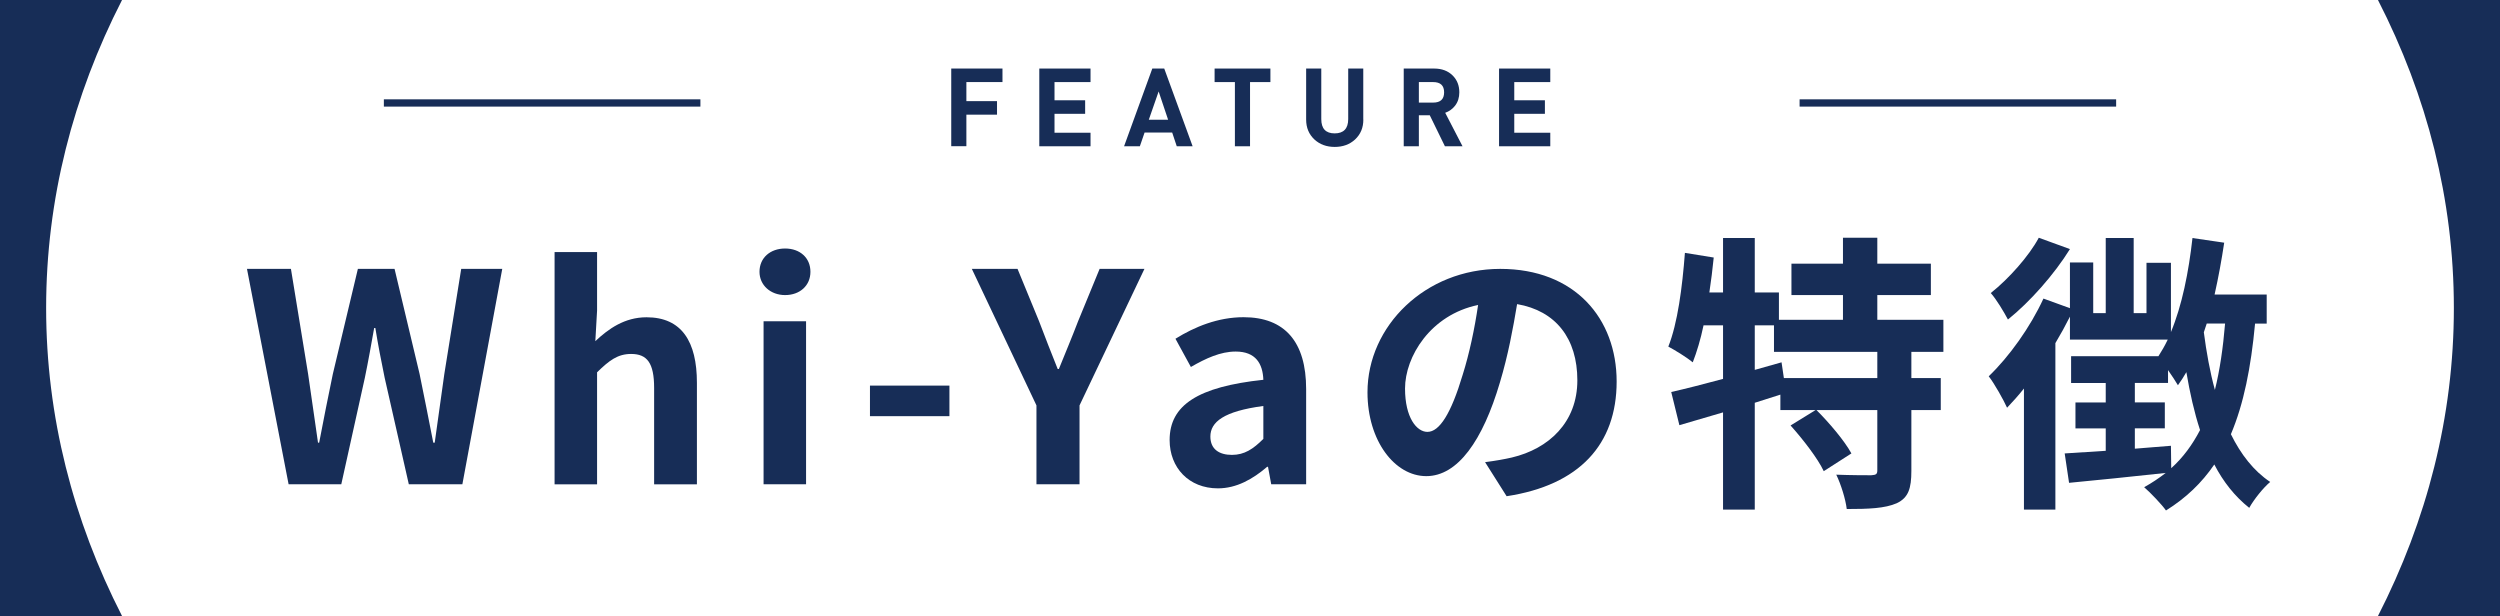
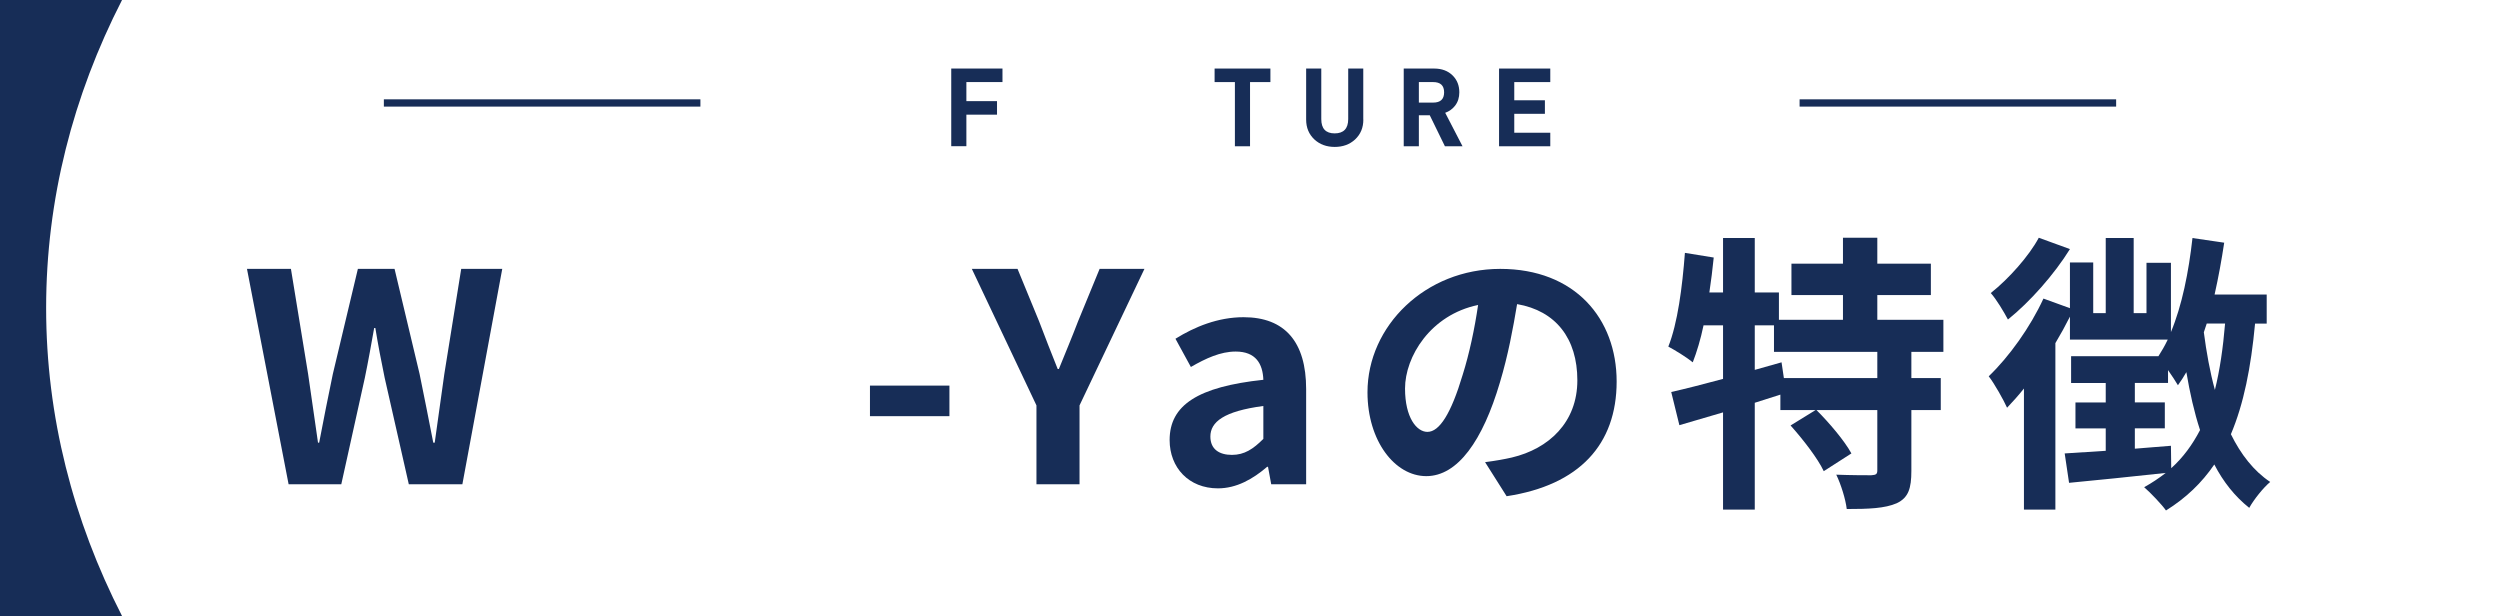
<svg xmlns="http://www.w3.org/2000/svg" width="343.55" height="84.65" viewBox="0 0 343.55 84.65">
  <defs>
    <style>
      .d {
        fill: #172d57;
      }

      .e {
        fill: none;
        stroke: #172d57;
      }
    </style>
  </defs>
  <g id="a" data-name="レイヤー 1" />
  <g id="b" data-name="レイヤー 2">
    <g id="c" data-name="レイヤー 1">
      <g>
        <g>
          <path class="d" d="M33.94,36.95h6.04l2.36,14.44c.44,3.12,.92,6.28,1.36,9.44h.16c.6-3.16,1.24-6.36,1.88-9.44l3.44-14.44h5.04l3.44,14.44c.64,3.04,1.24,6.24,1.88,9.44h.2c.44-3.2,.88-6.36,1.32-9.44l2.32-14.44h5.64l-5.48,29.6h-7.36l-3.32-14.64c-.48-2.32-.92-4.6-1.28-6.84h-.16c-.4,2.24-.8,4.52-1.28,6.84l-3.24,14.64h-7.24l-5.72-29.6Z" />
-           <path class="d" d="M76.21,34.64h5.84v8.04l-.24,4.2c1.8-1.68,4-3.28,7.04-3.28,4.84,0,6.92,3.36,6.92,9v13.96h-5.88v-13.24c0-3.44-.96-4.68-3.16-4.68-1.84,0-3,.88-4.68,2.52v15.4h-5.84v-31.91Z" />
-           <path class="d" d="M104.37,37.35c0-1.92,1.48-3.2,3.52-3.2s3.48,1.28,3.48,3.2-1.48,3.2-3.48,3.2-3.52-1.36-3.52-3.2Zm.56,6.8h5.84v22.4h-5.84v-22.4Z" />
          <path class="d" d="M119.55,52.99h10.92v4.2h-10.92v-4.2Z" />
          <path class="d" d="M142.43,55.71l-8.88-18.76h6.28l2.96,7.2c.84,2.2,1.64,4.28,2.56,6.56h.16c.92-2.28,1.8-4.36,2.64-6.56l2.96-7.2h6.16l-8.92,18.76v10.84h-5.92v-10.84Z" />
          <path class="d" d="M160.73,60.47c0-4.8,3.88-7.32,12.88-8.28-.08-2.2-1.04-3.88-3.8-3.88-2.08,0-4.08,.92-6.16,2.12l-2.12-3.88c2.64-1.64,5.84-2.96,9.36-2.96,5.68,0,8.6,3.4,8.6,9.88v13.08h-4.8l-.44-2.4h-.12c-1.96,1.68-4.2,2.96-6.76,2.96-4,0-6.64-2.84-6.64-6.64Zm12.88-.16v-4.52c-5.44,.72-7.28,2.2-7.28,4.2,0,1.76,1.24,2.52,2.96,2.52s2.92-.8,4.32-2.2Z" />
          <path class="d" d="M204.08,63.51c1.52-.2,2.64-.4,3.68-.64,5.08-1.2,9-4.84,9-10.6s-2.96-9.56-8.28-10.48c-.56,3.36-1.24,7.04-2.36,10.76-2.36,8-5.8,12.88-10.12,12.88s-8.08-4.84-8.08-11.52c0-9.12,7.96-16.96,18.24-16.96s16,6.84,16,15.48-5.12,14.24-15.12,15.76l-2.96-4.68Zm-3.08-12c.92-2.92,1.64-6.32,2.12-9.6-6.56,1.36-10.04,7.12-10.04,11.48,0,4,1.6,5.96,3.08,5.96,1.64,0,3.24-2.48,4.84-7.84Z" />
          <path class="d" d="M262.66,48.35v3.6h4.04v4.4h-4.04v8.36c0,2.4-.4,3.68-2,4.44-1.64,.72-3.88,.8-6.88,.8-.16-1.36-.8-3.4-1.44-4.72,2,.08,4.16,.08,4.8,.08,.68-.04,.84-.16,.84-.68v-8.28h-8.36c1.76,1.76,3.84,4.2,4.8,5.96l-3.8,2.44c-.8-1.72-2.84-4.36-4.56-6.28l3.44-2.12h-4.84v-2.12c-1.16,.36-2.36,.76-3.52,1.12v14.68h-4.36v-13.36c-2.16,.64-4.2,1.24-6,1.76l-1.12-4.56c1.96-.44,4.44-1.08,7.12-1.8v-7.36h-2.68c-.4,1.92-.92,3.64-1.48,5.08-.72-.6-2.44-1.68-3.36-2.16,1.28-3.2,1.92-8.16,2.28-12.88l3.96,.64c-.16,1.6-.36,3.2-.6,4.8h1.88v-7.48h4.36v7.48h3.32v3.76h8.8v-3.4h-7.08v-4.32h7.08v-3.56h4.72v3.56h7.36v4.32h-7.36v3.4h9.08v4.4h-4.4Zm-4.68,0h-14.2v-3.64h-2.64v6.12l3.68-1.04,.32,2.16h12.84v-3.6Z" />
          <path class="d" d="M309.89,44.47c-.56,6.04-1.56,11.04-3.32,15.2,1.36,2.76,3.12,5.04,5.4,6.56-.92,.76-2.24,2.4-2.88,3.56-1.96-1.56-3.56-3.56-4.8-5.96-1.72,2.52-3.88,4.6-6.64,6.32-.56-.8-2.12-2.44-3-3.2,1.08-.6,2.04-1.24,2.96-1.96-4.72,.52-9.56,1-13.28,1.36l-.6-4.04,5.64-.36v-3.08h-4.16v-3.56h4.16v-2.68h-4.76v-3.68h12c.44-.68,.88-1.44,1.28-2.28h-13.44v-3.16c-.6,1.2-1.28,2.44-2,3.64v22.88h-4.32v-16.64c-.76,.96-1.56,1.84-2.32,2.64-.44-1-1.76-3.36-2.52-4.32,2.8-2.68,5.72-6.76,7.52-10.68l3.64,1.32v-6.28h3.2v6.96h1.72v-10.32h3.84v10.32h1.76v-6.92h3.36v9.52c1.52-3.64,2.44-8.24,2.96-12.92l4.36,.64c-.36,2.4-.8,4.8-1.32,7.12h7.16v4h-1.6Zm-25.44-10.24c-2.16,3.48-5.48,7.24-8.52,9.68-.52-1-1.6-2.8-2.36-3.64,2.48-1.96,5.28-5.12,6.6-7.6l4.28,1.56Zm13.92,30.11c1.64-1.48,2.92-3.24,3.96-5.24-.8-2.44-1.4-5.12-1.88-7.96-.36,.64-.76,1.24-1.16,1.8-.28-.48-.8-1.28-1.36-2.08v1.76h-4.56v2.68h4.12v3.56h-4.12v2.8c1.64-.12,3.28-.28,4.96-.4l.04,3.08Zm4.88-19.88c-.12,.4-.28,.8-.4,1.2,.36,2.76,.84,5.44,1.52,7.92,.68-2.72,1.12-5.76,1.4-9.12h-2.52Z" />
        </g>
        <g>
          <path class="d" d="M6.34,42.32C6.34,27.42,10.03,13.16,16.76,.02v-.02H0V84.65H16.76v-.02c-6.72-13.14-10.42-27.39-10.42-42.3Z" />
-           <path class="d" d="M337.21,42.32c0-14.91-3.69-29.17-10.42-42.3v-.02h16.76V84.65h-16.76v-.02c6.72-13.14,10.42-27.39,10.42-42.3Z" />
        </g>
        <g>
          <g>
            <path class="d" d="M132.8,11.28v2.62h4.21v1.86h-4.21v4.33h-2.08V9.42h7.04v1.86h-4.95Z" />
-             <path class="d" d="M142.82,20.1V9.42h7.04v1.86h-4.95v2.5h4.21v1.86h-4.21v2.6h4.95v1.86h-7.04Z" />
-             <path class="d" d="M161.71,20.1l-.63-1.89h-3.79l-.65,1.89h-2.17l3.88-10.68h1.64l3.9,10.68h-2.17Zm-2.49-7.53l-1.35,3.88h2.65l-1.3-3.88Z" />
            <path class="d" d="M171.78,11.28v8.82h-2.08V11.28h-2.79v-1.86h7.67v1.86h-2.79Z" />
            <path class="d" d="M187.35,16.44c0,1.11-.38,2.02-1.14,2.73-.74,.68-1.67,1.02-2.79,1.02s-2.05-.34-2.79-1.02c-.76-.71-1.14-1.62-1.14-2.73v-7.02h2.08v6.95c0,1.31,.62,1.96,1.84,1.96s1.86-.65,1.86-1.96v-6.95h2.07v7.02Z" />
            <path class="d" d="M198.56,20.1l-2.08-4.26h-1.5v4.26h-2.08V9.42h4.18c1.06,0,1.91,.32,2.55,.96,.61,.61,.91,1.38,.91,2.31,0,.71-.19,1.32-.58,1.83-.35,.45-.8,.78-1.36,.98l2.38,4.6h-2.42Zm-1.62-8.82h-1.96v2.82h1.96c1.01,0,1.51-.47,1.51-1.41s-.5-1.41-1.51-1.41Z" />
            <path class="d" d="M206,20.1V9.42h7.04v1.86h-4.95v2.5h4.21v1.86h-4.21v2.6h4.95v1.86h-7.04Z" />
          </g>
          <line class="e" x1="247.3" y1="14.15" x2="290.8" y2="14.15" />
          <line class="e" x1="52.75" y1="14.15" x2="96.25" y2="14.15" />
        </g>
      </g>
    </g>
  </g>
</svg>